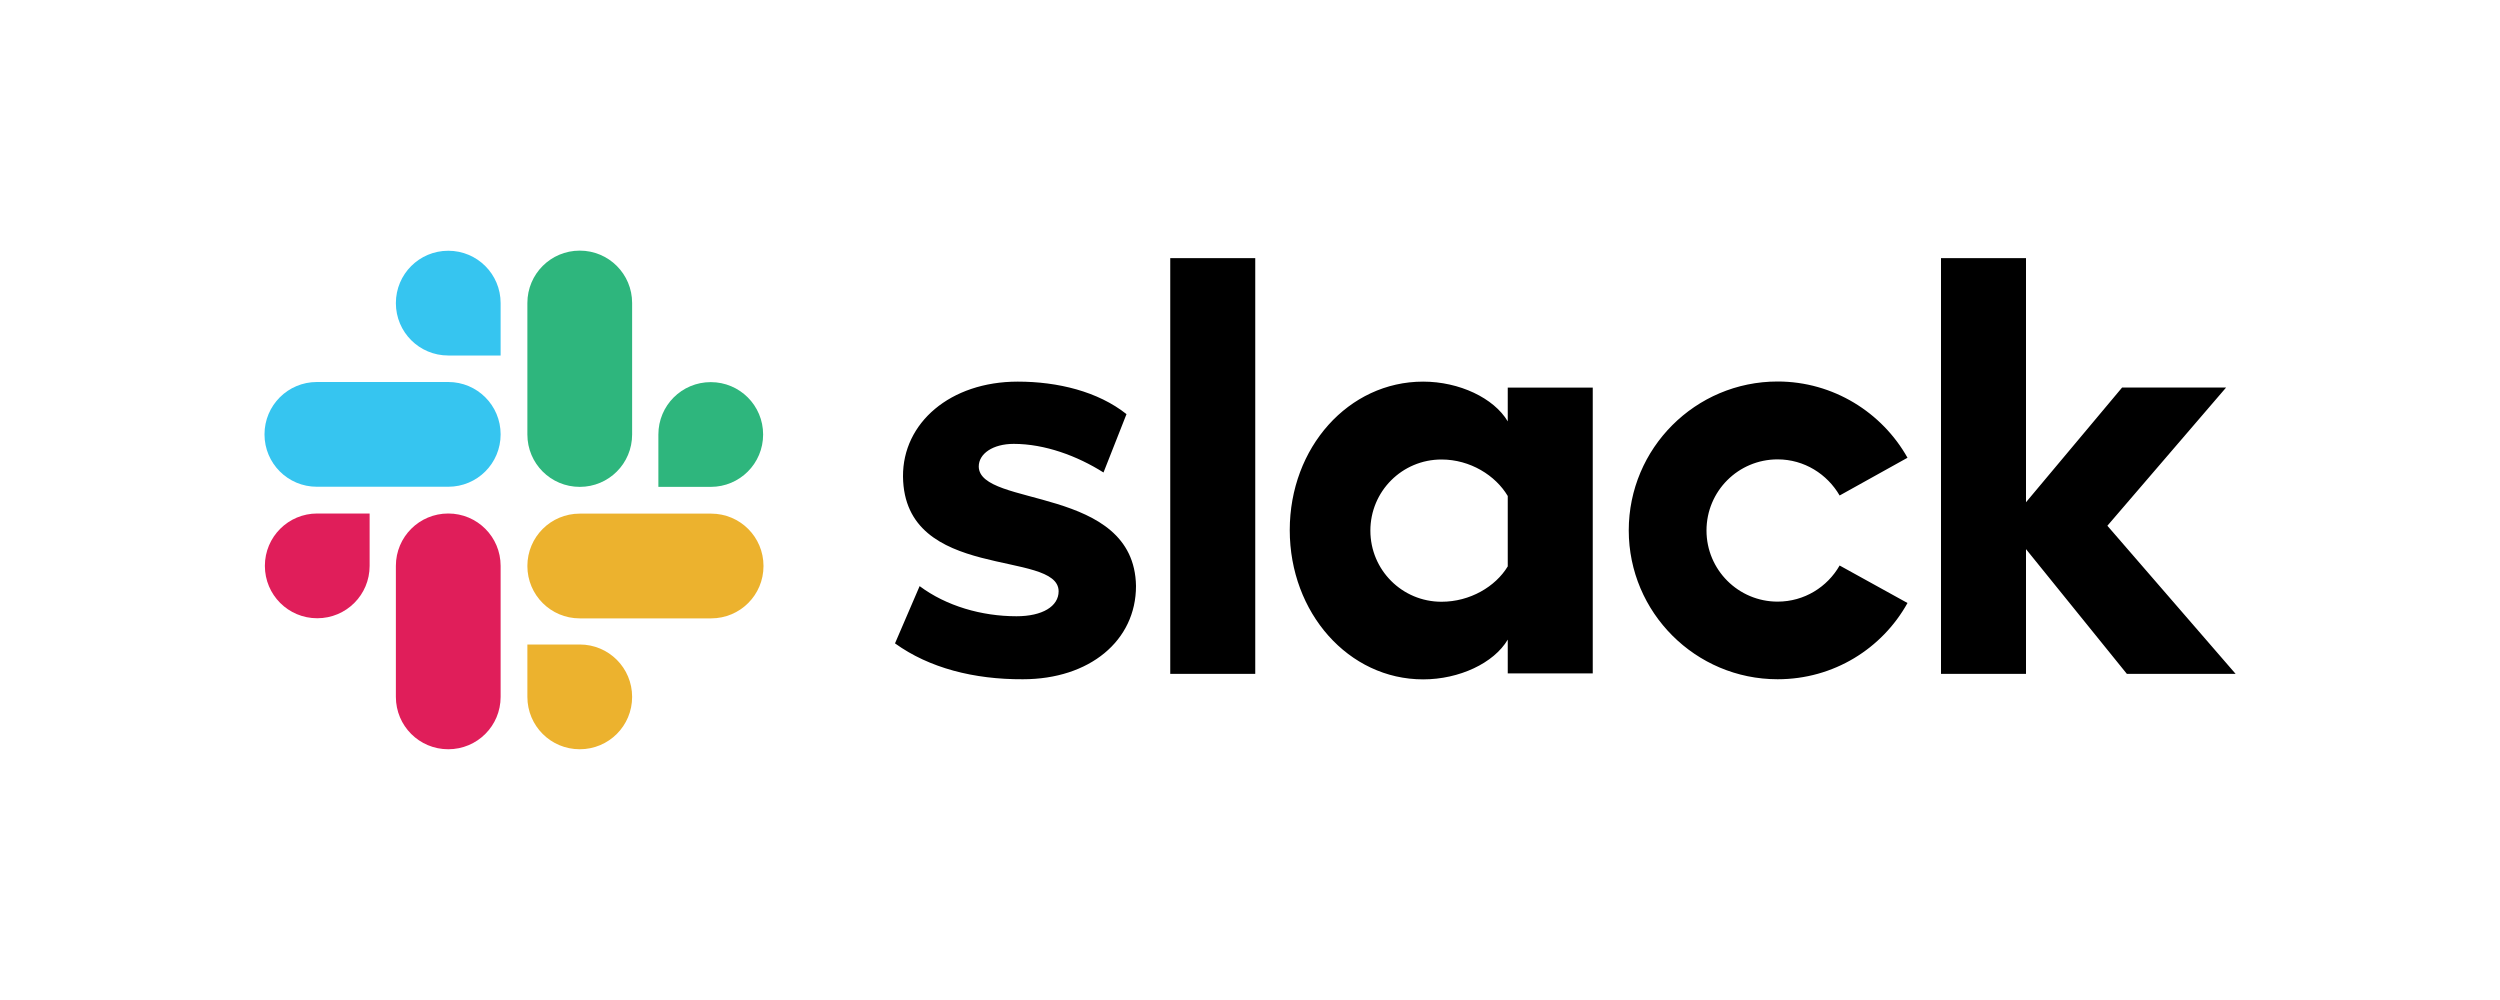
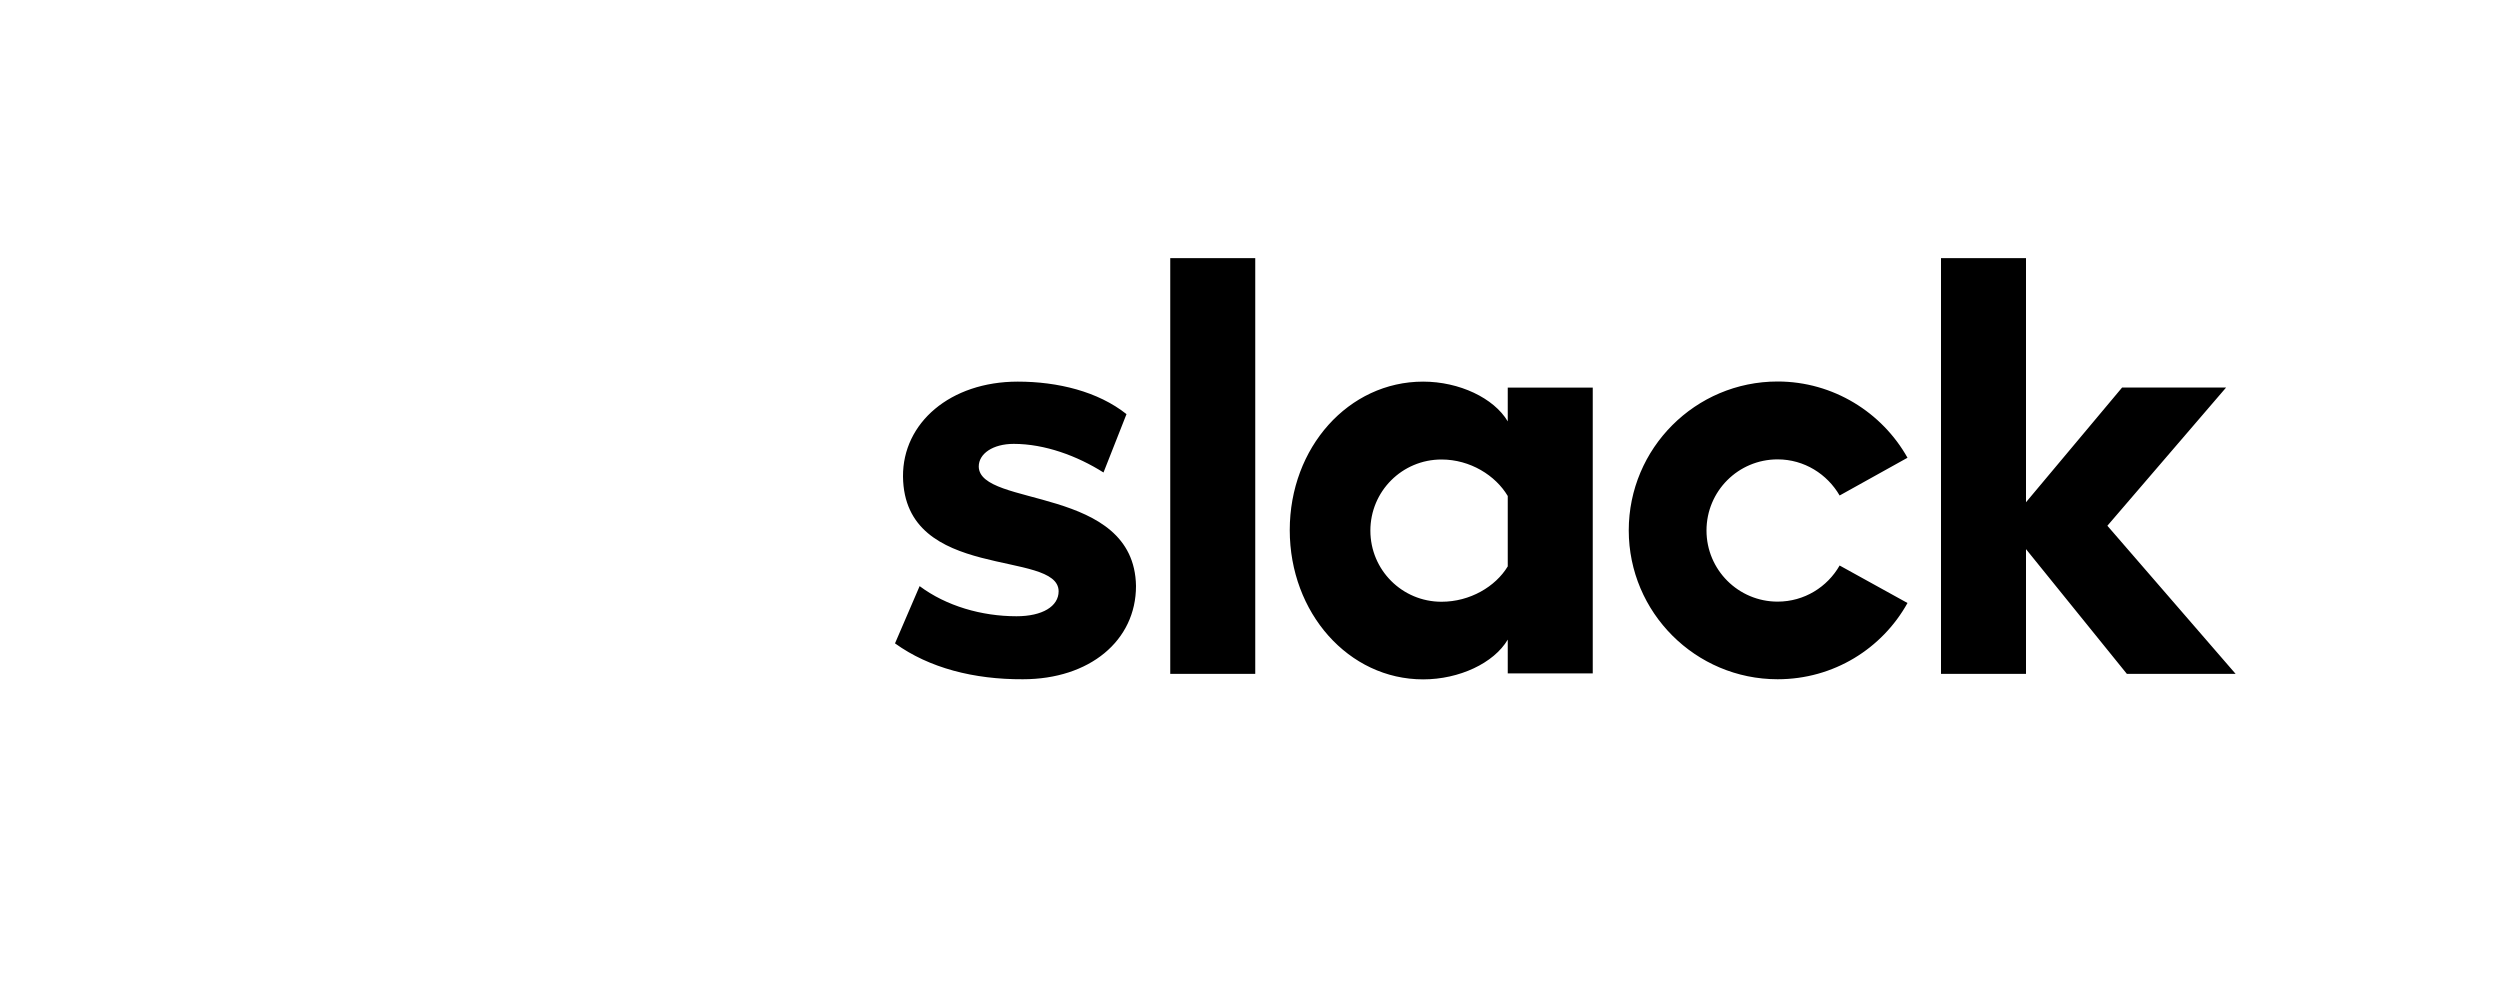
<svg xmlns="http://www.w3.org/2000/svg" version="1.1" id="Layer_1" x="0px" y="0px" viewBox="0 0 2000 800" style="enable-background:new 0 0 2000 800;" xml:space="preserve">
  <style type="text/css">
	.st0{fill:#E01E5A;}
	.st1{fill:#36C5F0;}
	.st2{fill:#2EB67D;}
	.st3{fill:#ECB22E;}
</style>
  <path d="M716,514.7l19.7-45.8c21.3,15.9,49.6,24.1,77.5,24.1c20.7,0,33.7-7.9,33.7-20c-0.3-33.7-123.6-7.3-124.5-91.8  c-0.3-42.9,37.8-75.9,91.8-75.9c32.1,0,64.2,7.9,87,26l-18.4,46.7c-21-13.3-47-22.9-71.8-22.9c-16.8,0-28,7.9-28,18.1  c0.3,33,124.5,14.9,125.8,95.6c0,43.8-37.2,74.6-90.5,74.6C779.2,543.6,743.3,534.4,716,514.7 M1471.7,452.4  c-9.8,17.2-28.3,28.9-49.6,28.9c-31.4,0-56.9-25.4-56.9-56.9s25.4-56.9,56.9-56.9c21.3,0,39.7,11.8,49.6,28.9l54.3-30.2  c-20.3-36.2-59.4-61-103.9-61c-65.8,0-119.1,53.4-119.1,119.1s53.4,119.1,119.1,119.1c44.8,0,83.6-24.5,103.9-61L1471.7,452.4  L1471.7,452.4z M936.2,206.5h68v332.6h-68V206.5z M1552.8,206.5v332.6h68v-99.8l80.7,99.8h87l-102.6-118.5l95-110.6h-83.2  l-76.9,91.8V206.5H1552.8L1552.8,206.5z M1206.2,453.1c-9.8,16.2-30.2,28.3-53,28.3c-31.5,0-56.9-25.4-56.9-56.9  s25.4-56.9,56.9-56.9c22.9,0,43.2,12.7,53,29.2V453.1L1206.2,453.1z M1206.2,310.1v27c-11.1-18.7-38.8-31.8-67.7-31.8  c-59.7,0-106.7,52.7-106.7,118.8s47,119.4,106.7,119.4c28.9,0,56.6-13,67.7-31.8v27h68V310.1L1206.2,310.1L1206.2,310.1z" />
-   <path class="st0" d="M295.7,452.7c0,23.2-18.7,41.9-41.9,41.9s-41.9-18.7-41.9-41.9c0-23.2,18.7-41.9,41.9-41.9h41.9V452.7  L295.7,452.7z M316.7,452.7c0-23.2,18.7-41.9,41.9-41.9s41.9,18.7,41.9,41.9v104.8c0,23.2-18.7,41.9-41.9,41.9s-41.9-18.7-41.9-41.9  L316.7,452.7L316.7,452.7z" />
-   <path class="st1" d="M358.6,284.4c-23.2,0-41.9-18.7-41.9-41.9s18.7-41.9,41.9-41.9s41.9,18.7,41.9,41.9v41.9L358.6,284.4  L358.6,284.4z M358.6,305.6c23.2,0,41.9,18.7,41.9,41.9s-18.7,41.9-41.9,41.9H253.5c-23.2,0-41.9-18.7-41.9-41.9  s18.7-41.9,41.9-41.9L358.6,305.6L358.6,305.6z" />
-   <path class="st2" d="M526.7,347.6c0-23.2,18.7-41.9,41.9-41.9c23.2,0,41.9,18.7,41.9,41.9s-18.7,41.9-41.9,41.9h-41.9V347.6  L526.7,347.6z M505.7,347.6c0,23.2-18.7,41.9-41.9,41.9s-41.9-18.7-41.9-41.9V242.4c0-23.2,18.7-41.9,41.9-41.9s41.9,18.7,41.9,41.9  V347.6z" />
-   <path class="st3" d="M463.8,515.6c23.2,0,41.9,18.7,41.9,41.9s-18.7,41.9-41.9,41.9s-41.9-18.7-41.9-41.9v-41.9H463.8L463.8,515.6z   M463.8,494.7c-23.2,0-41.9-18.7-41.9-41.9s18.7-41.9,41.9-41.9h105.1c23.2,0,41.9,18.7,41.9,41.9s-18.7,41.9-41.9,41.9H463.8  L463.8,494.7z" />
</svg>